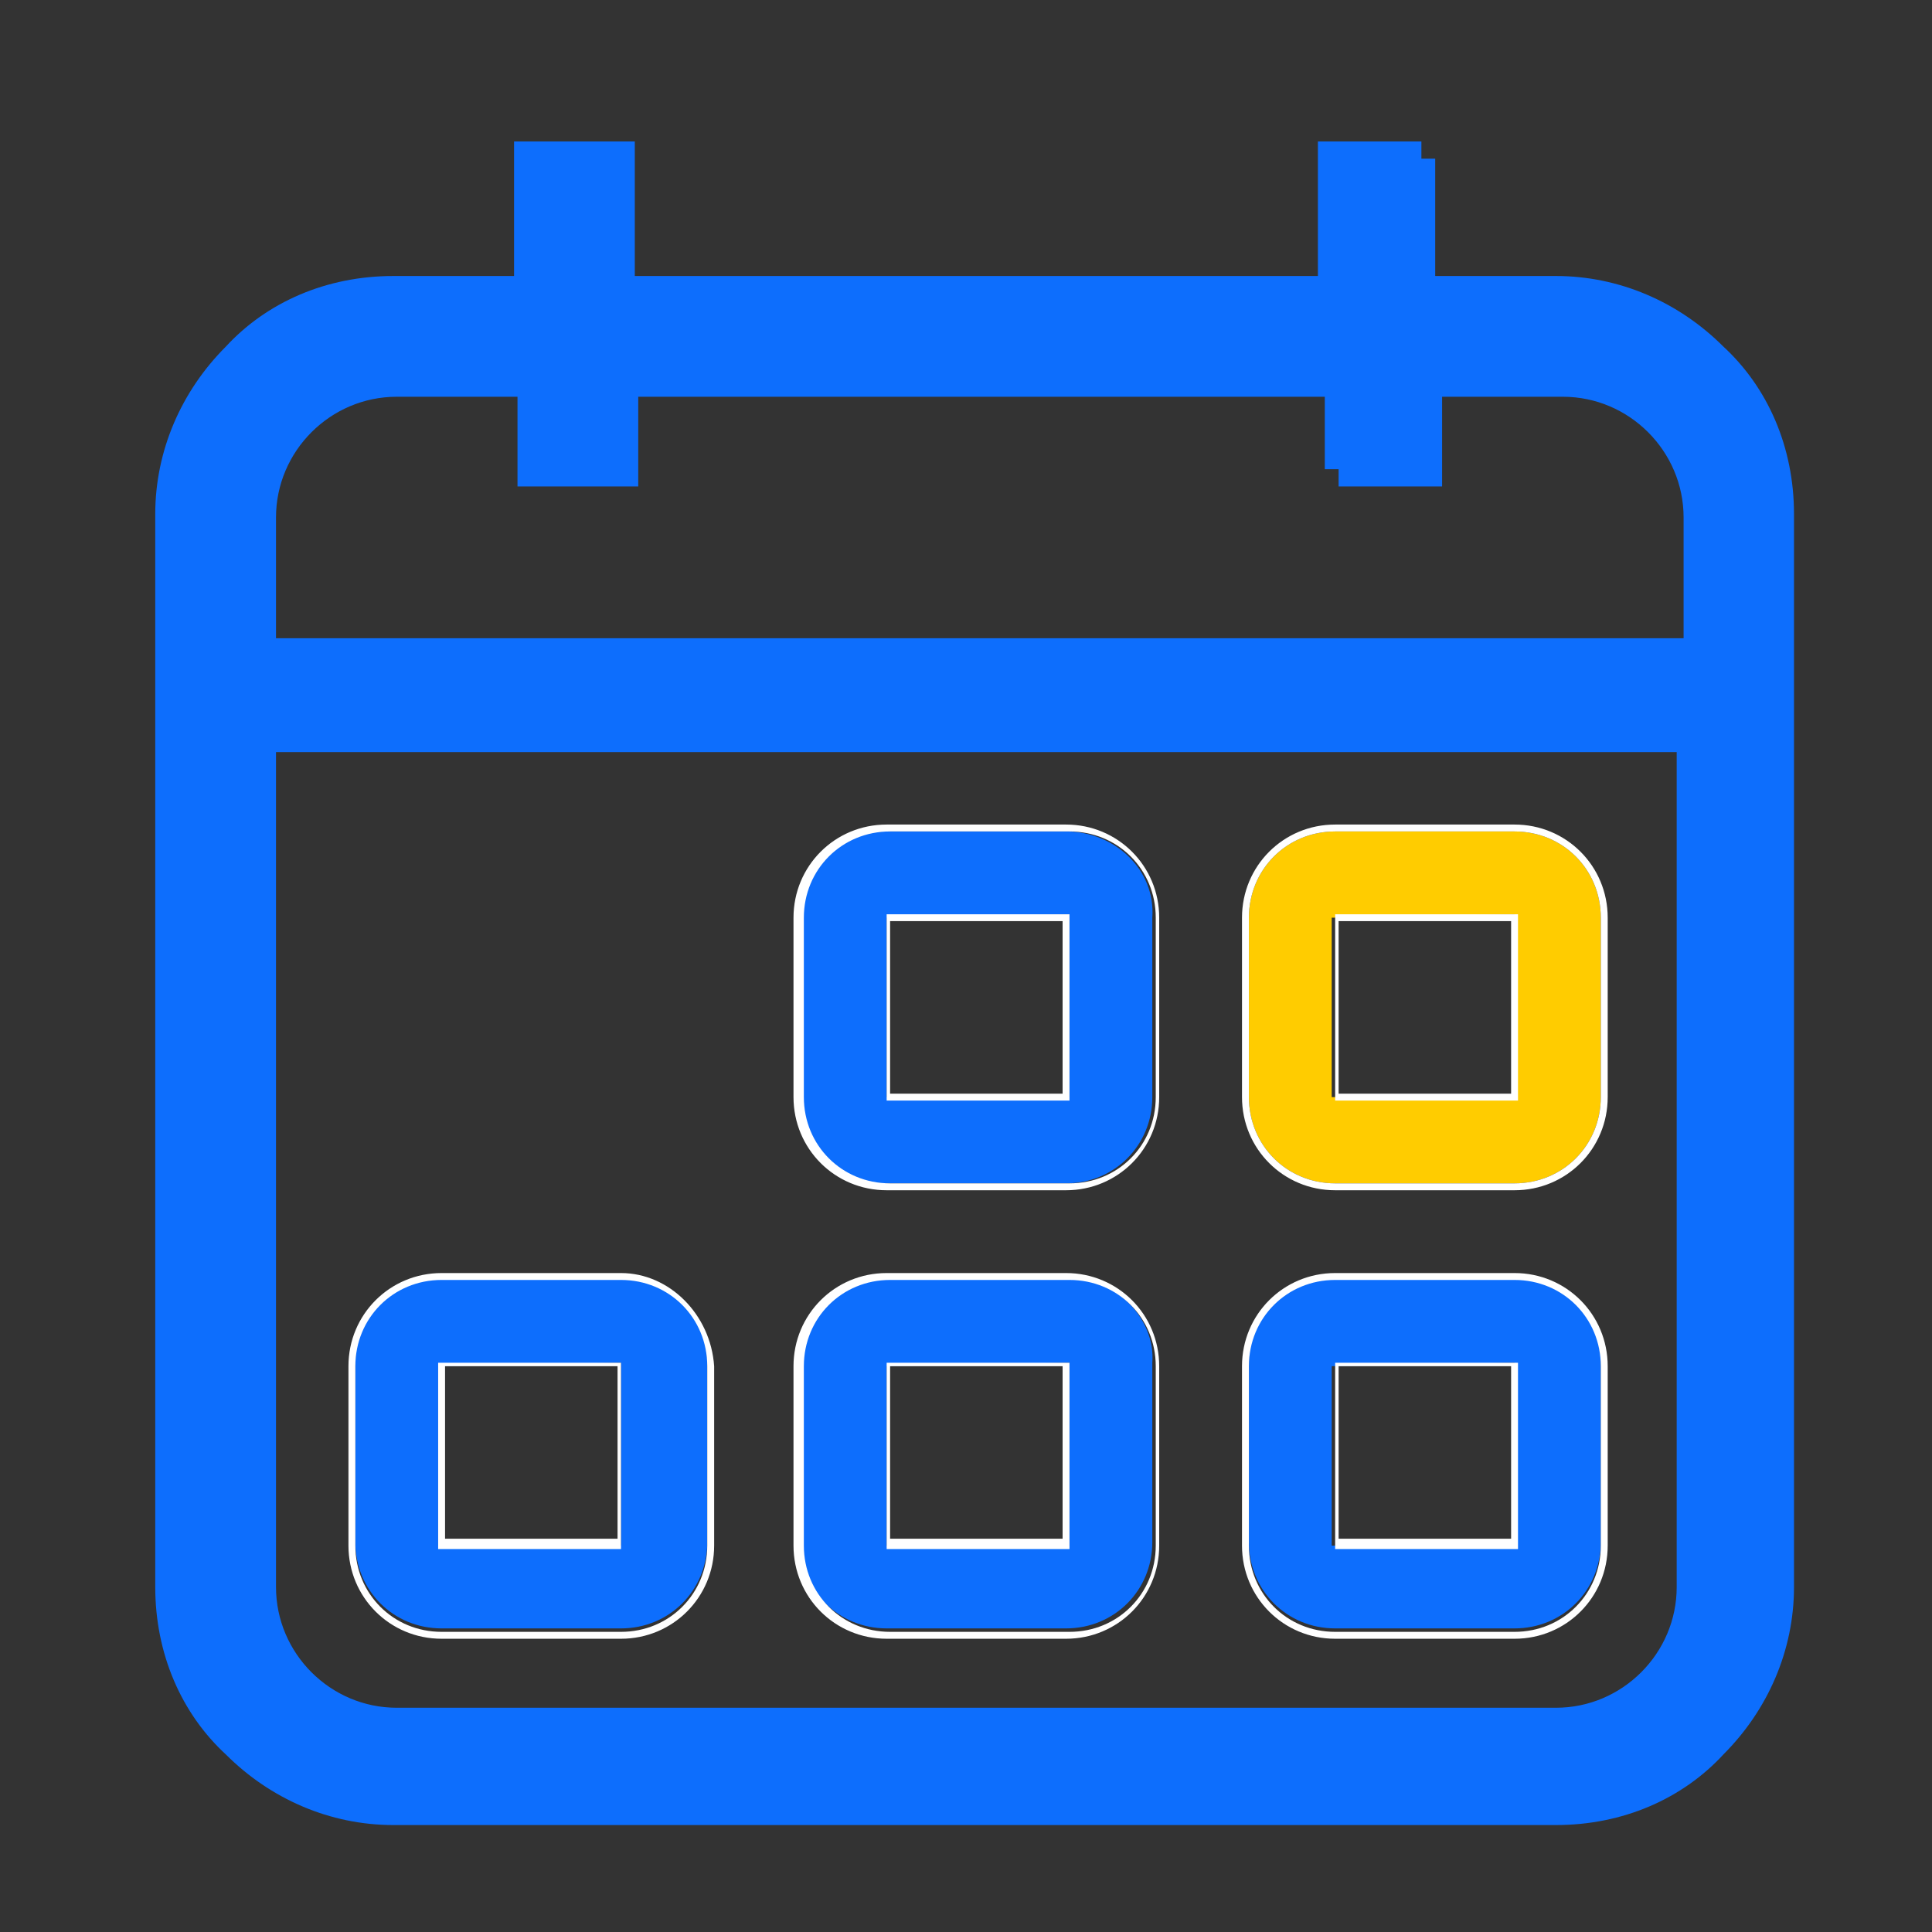
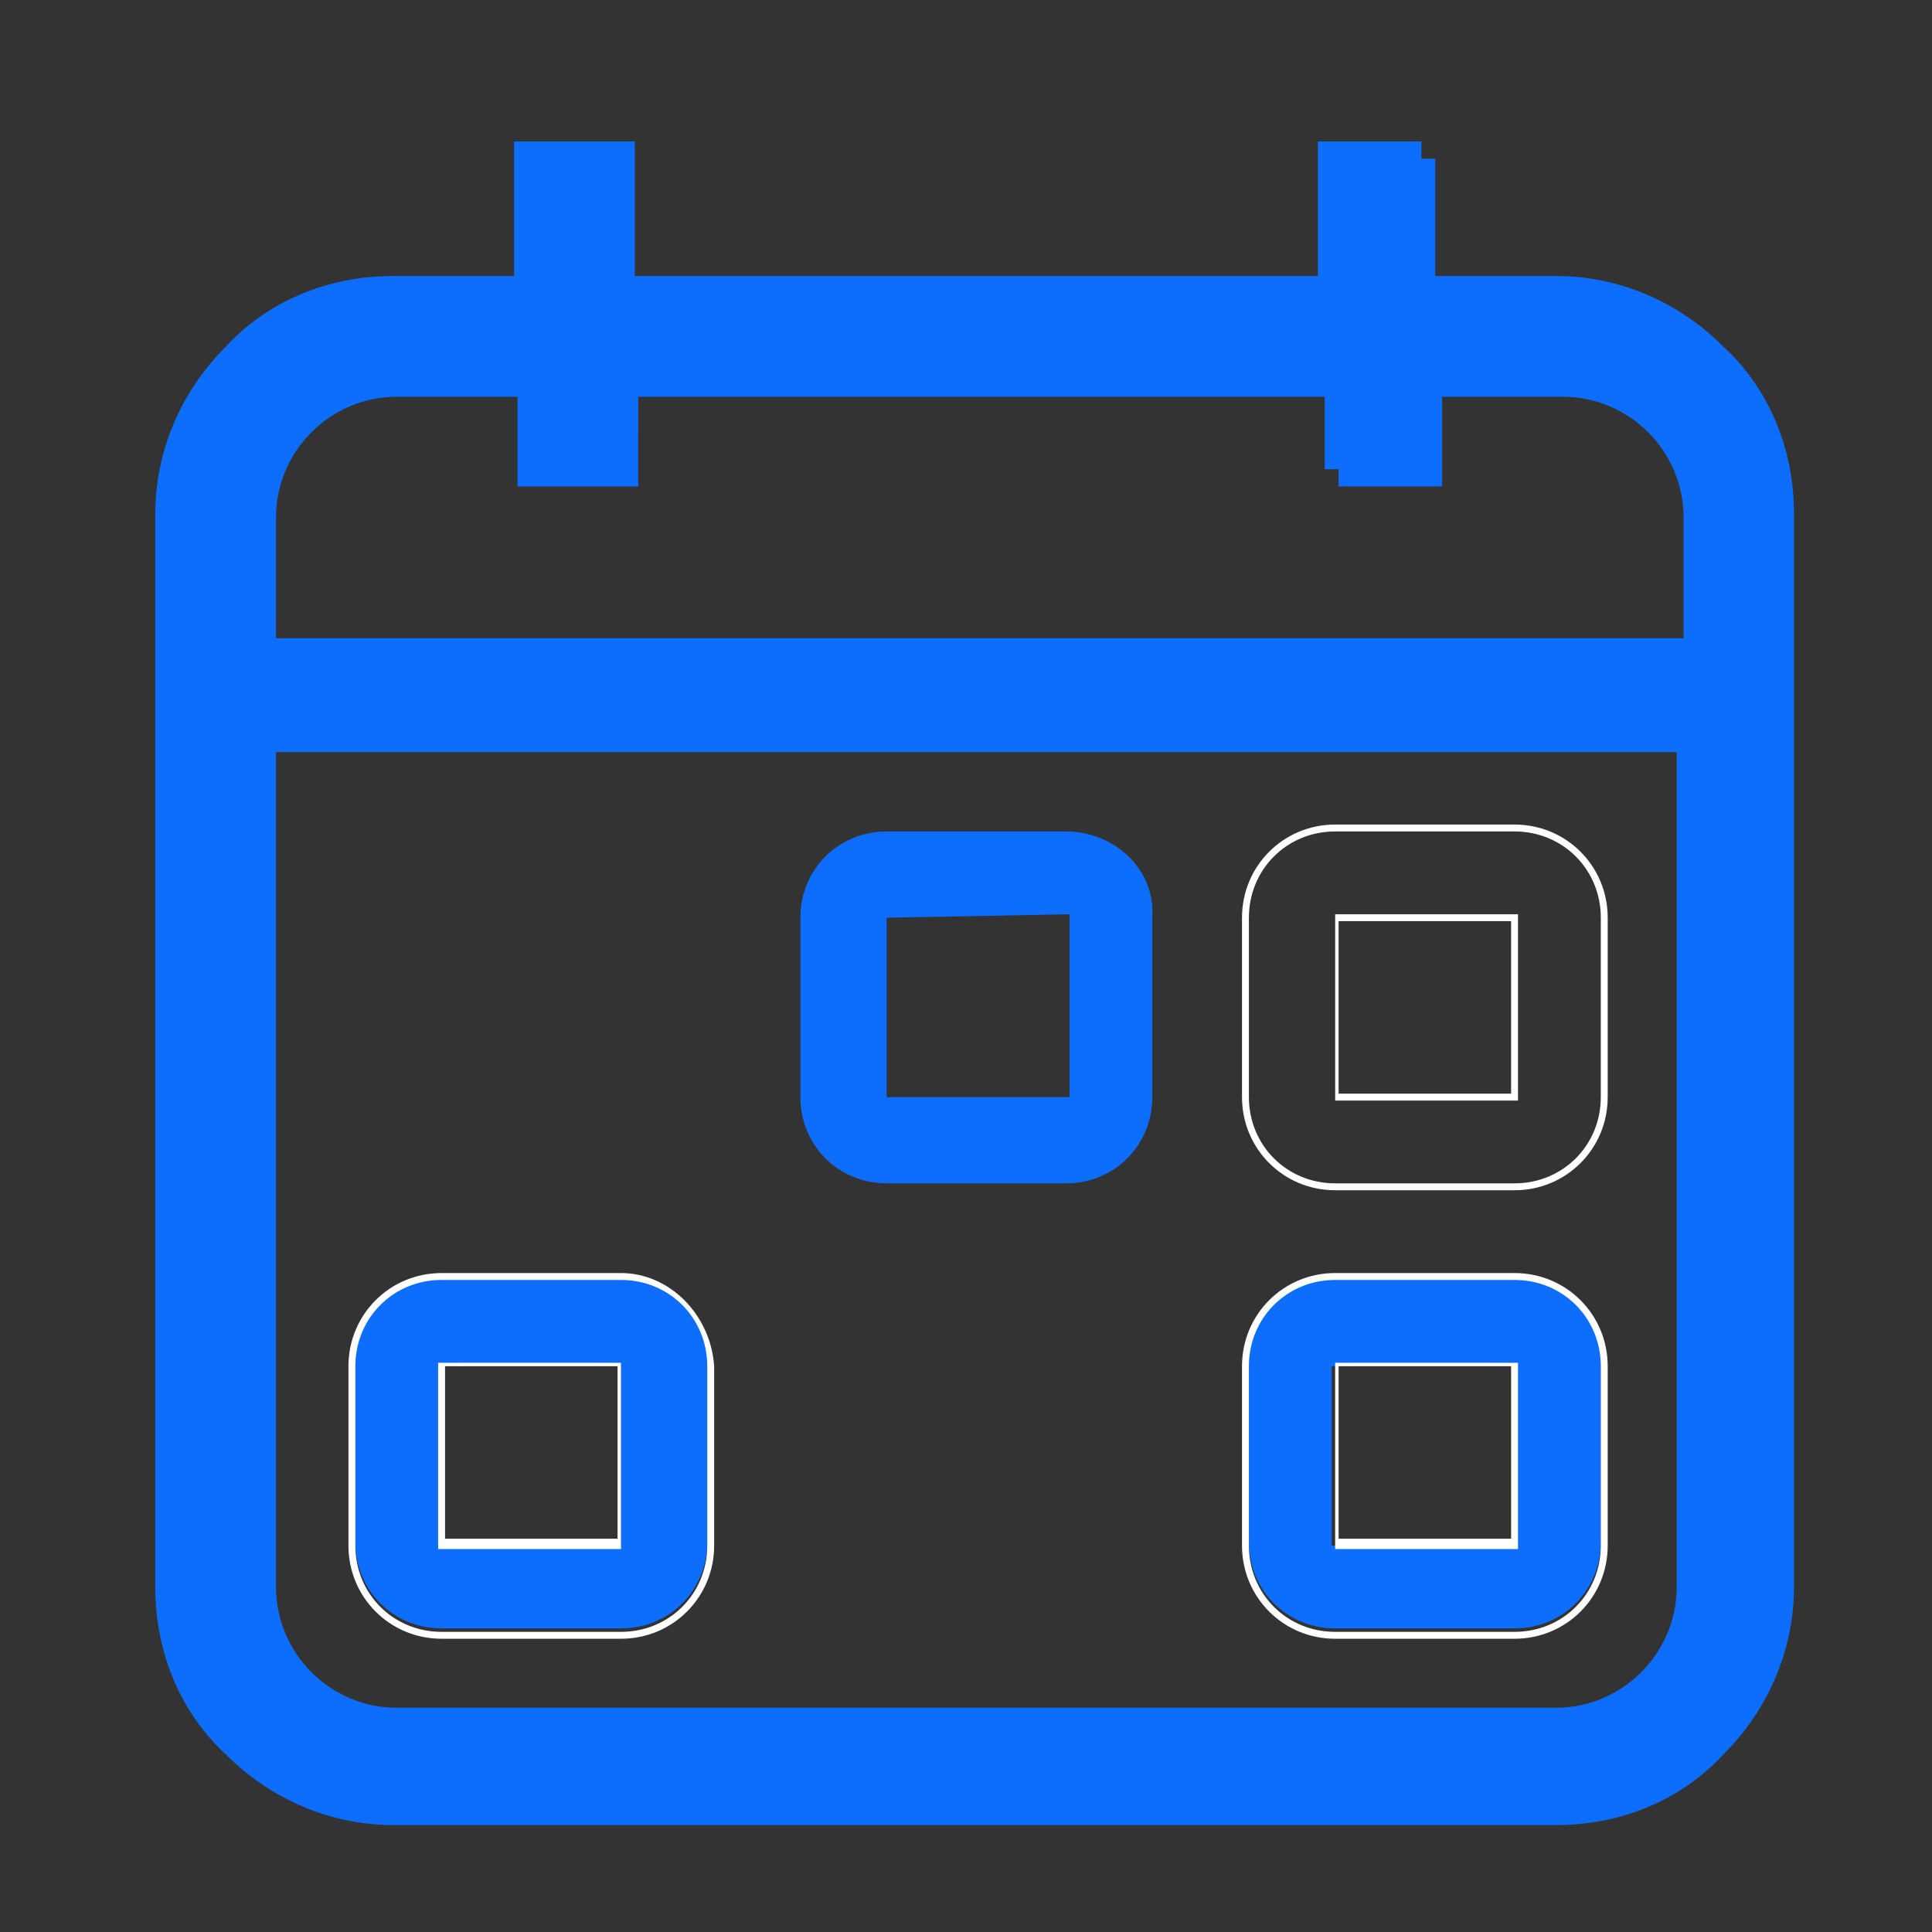
<svg xmlns="http://www.w3.org/2000/svg" version="1.1" id="Layer_1" x="0px" y="0px" viewBox="0 0 56 56" style="enable-background:new 0 0 56 56;" xml:space="preserve">
  <rect x="0" y="0" width="56" height="56" fill="#333333" stroke="none" />
  <style type="text/css">
	.st0{fill:#0d6efd;stroke:#0d6efd;stroke-miterlimit:10;}
	.st1{fill:#0d6efd;}
	.st2{fill:#FFFFFF;}
	.st3{fill:#FFCC00;}
</style>
  <path class="st0" d="M41.2,4.6h-2.5v3.9H17.9l0-3.9h-2.5v3.9h-4c-1.8,0-3.4,0.7-4.5,1.9c-1.2,1.2-1.9,2.8-1.9,4.5V46  c0,1.8,0.7,3.4,1.9,4.5c1.2,1.2,2.8,1.9,4.5,1.9h33.7c1.8,0,3.4-0.7,4.5-1.9c1.2-1.2,1.9-2.8,1.9-4.5V21.4v-2.6v-3.9  c0-1.8-0.7-3.4-1.9-4.5c-1.2-1.2-2.8-1.9-4.5-1.9h-4V4.6z M38.8,13.6h2.5V11h4c2.2,0,4,1.8,4,4v3.9v0.1H7.5v-4c0-2.2,1.8-4,4-4h4  v2.6h2.5V11h20.9V13.6z M11.5,50c-2.2,0-4-1.8-4-4V21.3h41.6V46c0,2.2-1.8,4-4,4H11.5z" />
  <path class="st1" d="M30.9,24.1h-5.2c-1.4,0-2.5,1.1-2.5,2.5v5.2c0,1.4,1.1,2.5,2.5,2.5h5.2c1.4,0,2.5-1.1,2.5-2.5v-5.2  C33.5,25.2,32.3,24.1,30.9,24.1 M25.7,26.6L25.7,26.6l5.3-0.1l0,5.3h-5.3V26.6L25.7,26.6L25.7,26.6z" />
-   <path class="st2" d="M30.9,23.9h-5.2c-1.5,0-2.7,1.2-2.7,2.7v5.2c0,1.5,1.2,2.7,2.7,2.7h5.2c1.5,0,2.7-1.2,2.7-2.7v-5.2  C33.6,25.1,32.4,23.9,30.9,23.9 M25.8,34.3L25.8,34.3c-1.4,0-2.5-1.1-2.5-2.5v-5.2c0-1.4,1.1-2.5,2.5-2.5h5.2c1.4,0,2.5,1.1,2.5,2.5  v5.2c0,1.4-1.1,2.5-2.5,2.5H25.8z M31,26.5h-5.3v0.1h0.1h-0.1v5.3H31L31,26.5z M25.8,26.7h5l0,5h-5V26.7z" />
-   <path class="st3" d="M43.9,24.1h-5.2c-1.4,0-2.5,1.1-2.5,2.5v5.2c0,1.4,1.1,2.5,2.5,2.5h5.2c1.4,0,2.5-1.1,2.5-2.5v-5.2  C46.4,25.2,45.3,24.1,43.9,24.1 M38.6,26.6L38.6,26.6l5.3-0.1l0,5.3h-5.3V26.6L38.6,26.6L38.6,26.6z" />
  <path class="st2" d="M43.9,23.9h-5.2c-1.5,0-2.7,1.2-2.7,2.7v5.2c0,1.5,1.2,2.7,2.7,2.7h5.2c1.5,0,2.7-1.2,2.7-2.7v-5.2  C46.6,25.1,45.4,23.9,43.9,23.9 M38.7,34.3L38.7,34.3c-1.4,0-2.5-1.1-2.5-2.5v-5.2c0-1.4,1.1-2.5,2.5-2.5h5.2c1.4,0,2.5,1.1,2.5,2.5  v5.2c0,1.4-1.1,2.5-2.5,2.5H38.7z M44,26.5h-5.3v0.1h0.1h-0.1v5.3H44L44,26.5z M38.8,26.7h5l0,5h-5V26.7z" />
  <path class="st1" d="M18,37h-5.2c-1.4,0-2.5,1.1-2.5,2.5v5.2c0,1.4,1.1,2.5,2.5,2.5H18c1.4,0,2.5-1.1,2.5-2.5v-5.2  C20.5,38.2,19.4,37,18,37 M12.7,39.6L12.7,39.6l5.3-0.1l0,5.3h-5.3V39.6L12.7,39.6L12.7,39.6z" />
  <path class="st2" d="M18,36.9h-5.2c-1.5,0-2.7,1.2-2.7,2.7v5.2c0,1.5,1.2,2.7,2.7,2.7H18c1.5,0,2.7-1.2,2.7-2.7v-5.2  C20.6,38.1,19.4,36.9,18,36.9 M12.8,47.3L12.8,47.3c-1.4,0-2.5-1.1-2.5-2.5v-5.2c0-1.4,1.1-2.5,2.5-2.5H18c1.4,0,2.5,1.1,2.5,2.5  v5.2c0,1.4-1.1,2.5-2.5,2.5H12.8z M18,39.5h-5.3v0.1h0.1h-0.1v5.3h5.3L18,39.5z M12.9,39.6h5l0,5h-5V39.6z" />
-   <path class="st1" d="M30.9,37h-5.2c-1.4,0-2.5,1.1-2.5,2.5v5.2c0,1.4,1.1,2.5,2.5,2.5h5.2c1.4,0,2.5-1.1,2.5-2.5v-5.2  C33.5,38.2,32.3,37,30.9,37 M25.7,39.6L25.7,39.6l5.3-0.1l0,5.3h-5.3V39.6L25.7,39.6L25.7,39.6z" />
-   <path class="st2" d="M30.9,36.9h-5.2c-1.5,0-2.7,1.2-2.7,2.7v5.2c0,1.5,1.2,2.7,2.7,2.7h5.2c1.5,0,2.7-1.2,2.7-2.7v-5.2  C33.6,38.1,32.4,36.9,30.9,36.9 M25.8,47.3L25.8,47.3c-1.4,0-2.5-1.1-2.5-2.5v-5.2c0-1.4,1.1-2.5,2.5-2.5h5.2c1.4,0,2.5,1.1,2.5,2.5  v5.2c0,1.4-1.1,2.5-2.5,2.5H25.8z M31,39.5h-5.3v0.1h0.1h-0.1v5.3H31L31,39.5z M25.8,39.6h5l0,5h-5V39.6z" />
  <path class="st1" d="M43.9,37h-5.2c-1.4,0-2.5,1.1-2.5,2.5v5.2c0,1.4,1.1,2.5,2.5,2.5h5.2c1.4,0,2.5-1.1,2.5-2.5v-5.2  C46.4,38.2,45.3,37,43.9,37 M38.6,39.6L38.6,39.6l5.3-0.1l0,5.3h-5.3V39.6L38.6,39.6L38.6,39.6z" />
  <path class="st2" d="M43.9,36.9h-5.2c-1.5,0-2.7,1.2-2.7,2.7v5.2c0,1.5,1.2,2.7,2.7,2.7h5.2c1.5,0,2.7-1.2,2.7-2.7v-5.2  C46.6,38.1,45.4,36.9,43.9,36.9 M38.7,47.3L38.7,47.3c-1.4,0-2.5-1.1-2.5-2.5v-5.2c0-1.4,1.1-2.5,2.5-2.5h5.2c1.4,0,2.5,1.1,2.5,2.5  v5.2c0,1.4-1.1,2.5-2.5,2.5H38.7z M44,39.5h-5.3v0.1h0.1h-0.1v5.3H44L44,39.5z M38.8,39.6h5l0,5h-5V39.6z" />
</svg>